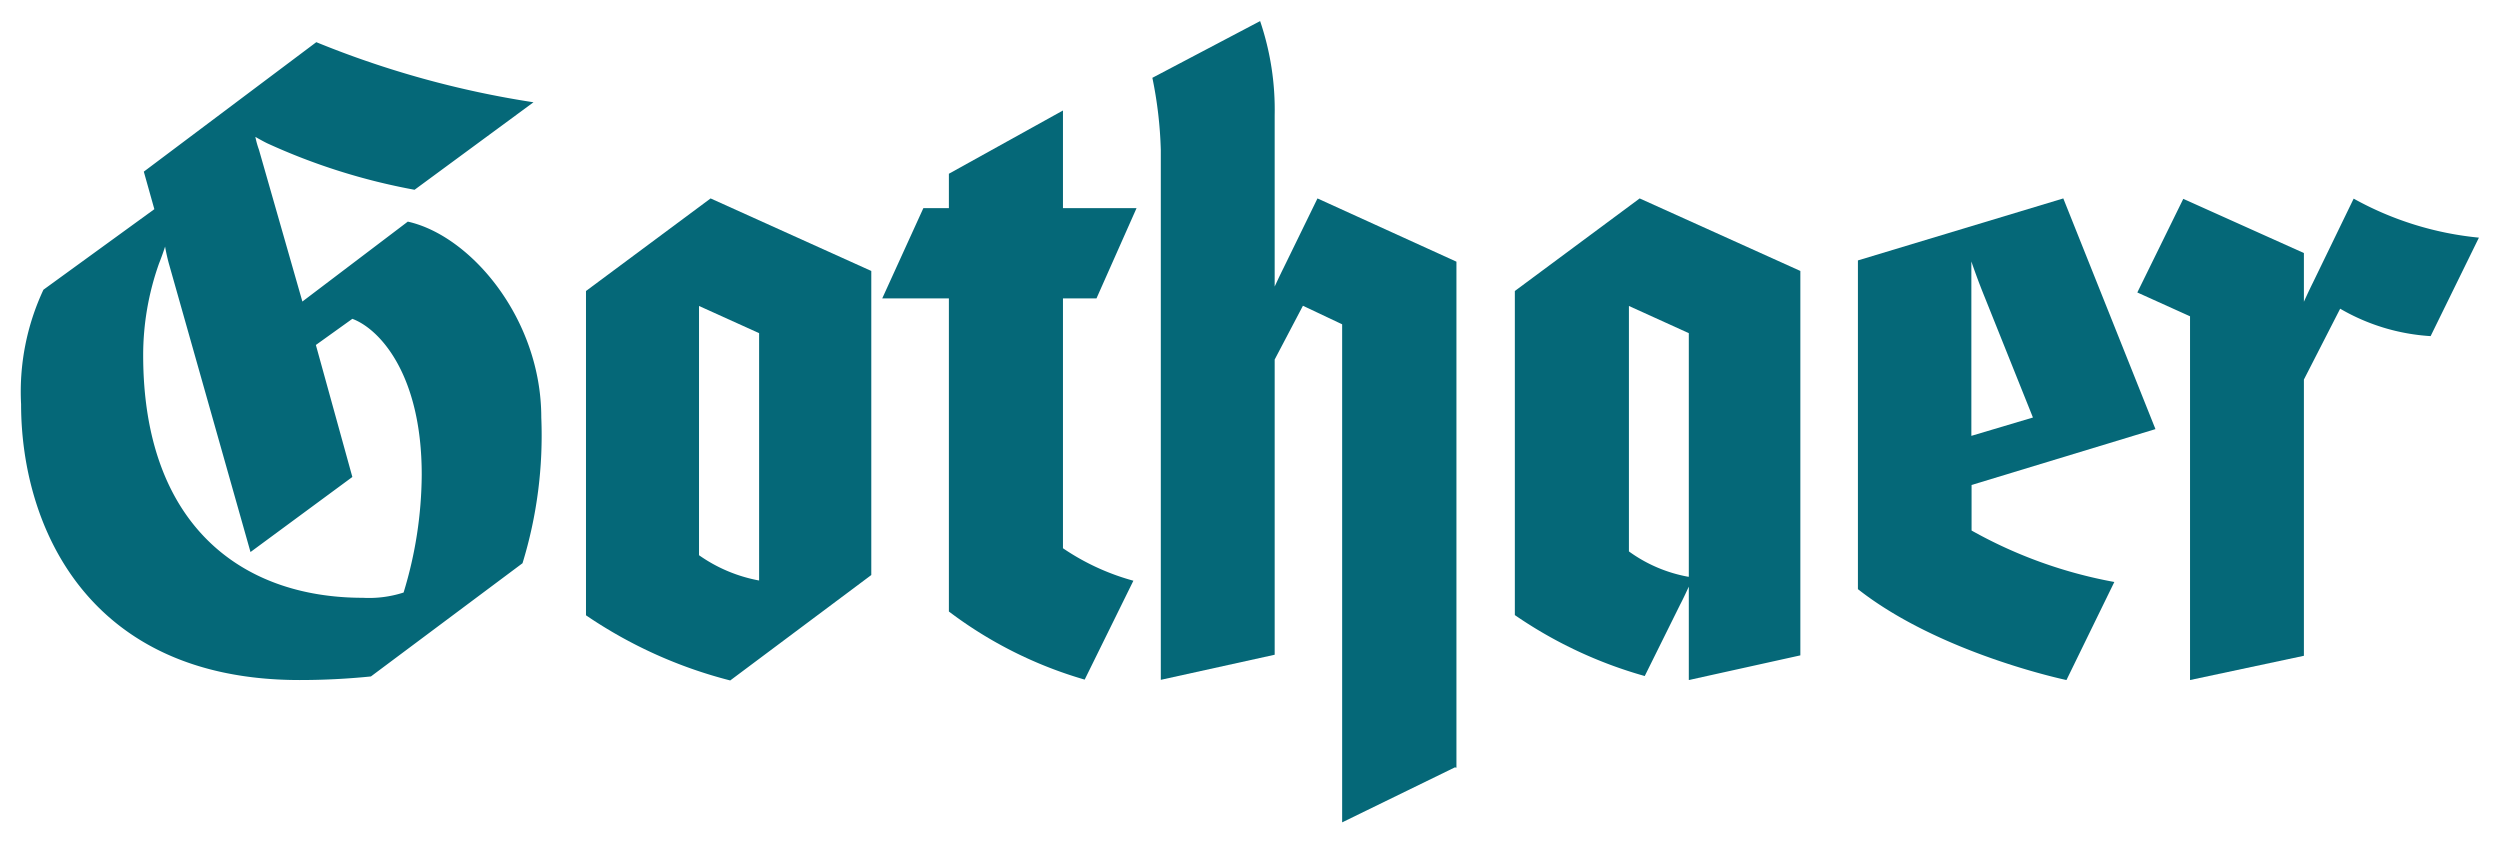
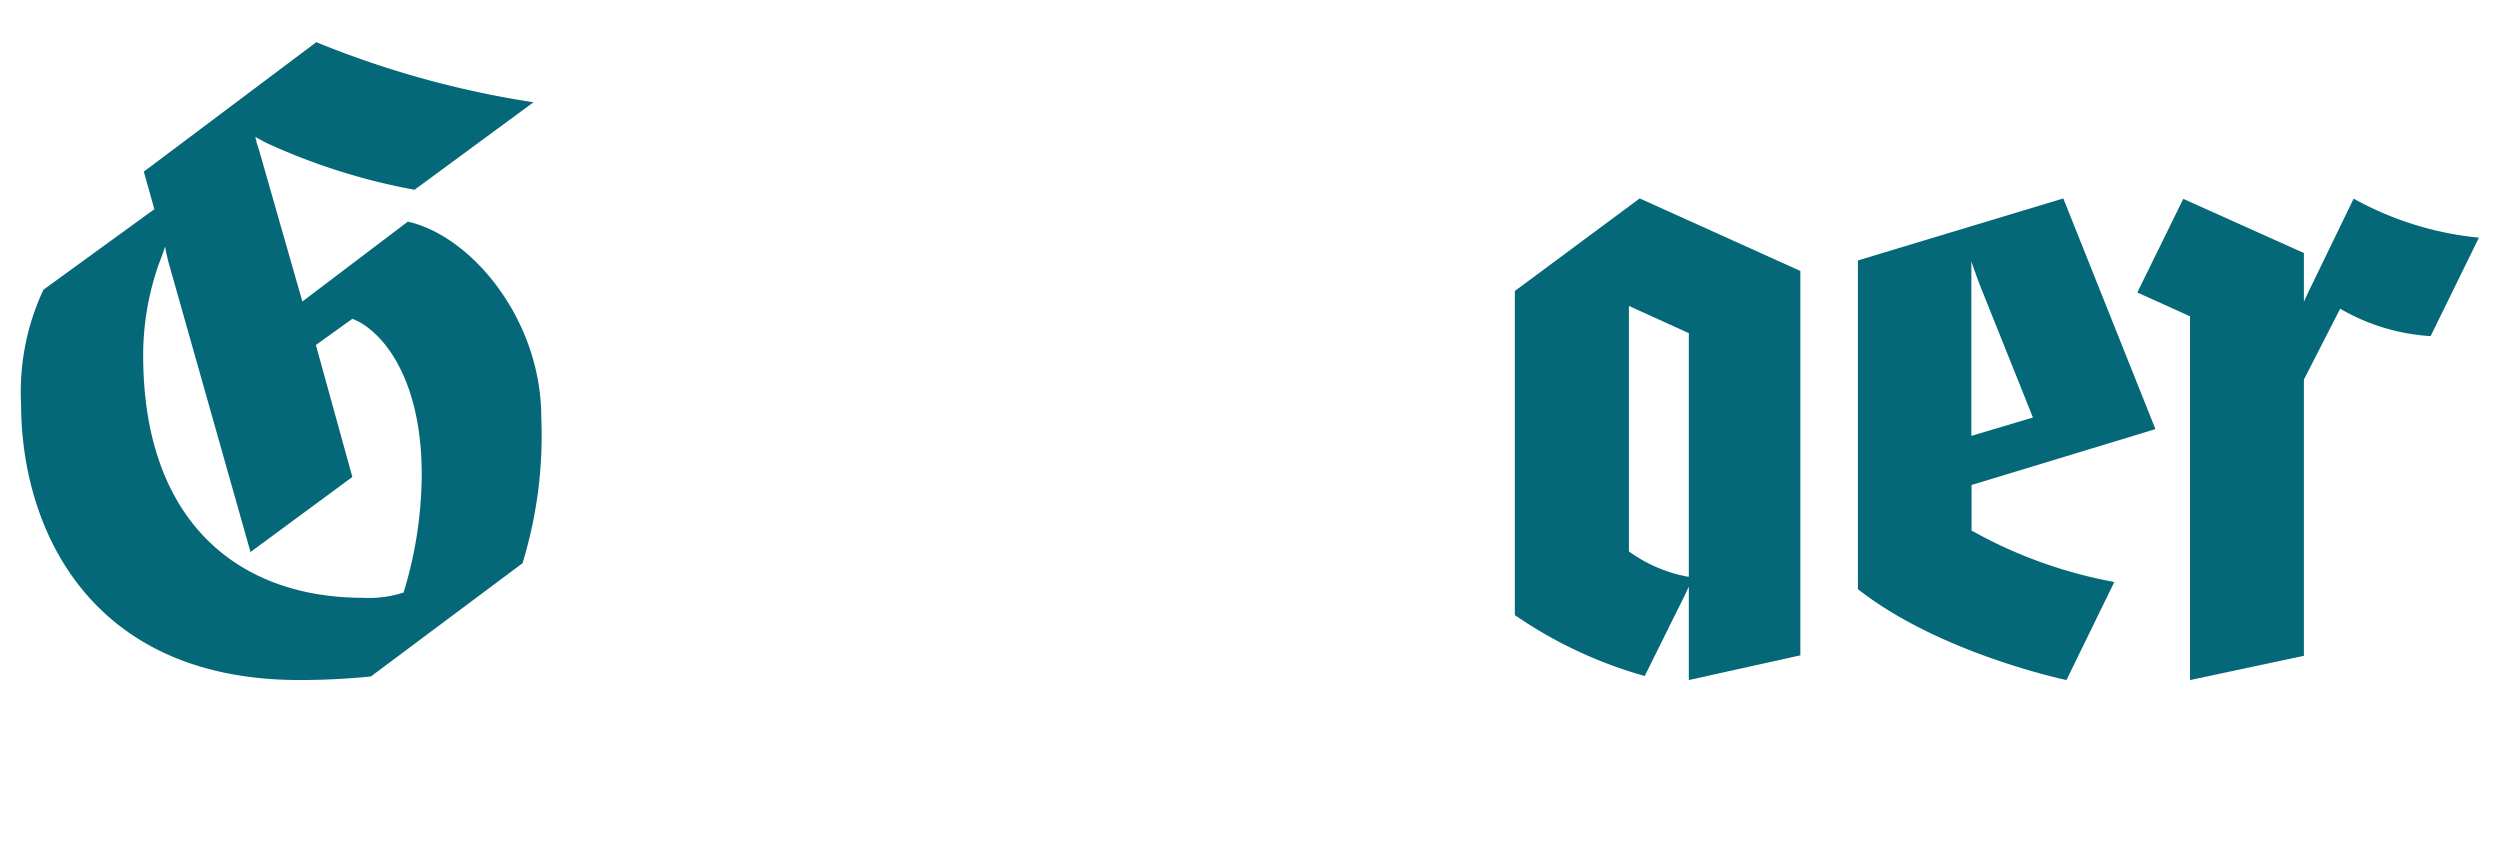
<svg xmlns="http://www.w3.org/2000/svg" id="Ebene_1" data-name="Ebene 1" viewBox="0 0 118.56 40">
  <defs>
    <style>.cls-1{fill:#056878}</style>
  </defs>
  <g id="g6">
    <path id="path8" class="cls-1" d="m117.56 11.27-2.29 4.67a9.68 9.68 0 0 1-4.29-1.3L109.26 18v13.1l-5.4 1.15V15l-2.5-1.13 2.18-4.44 5.72 2.57v2.31s.23-.51.42-.89l1.94-4a15.25 15.25 0 0 0 5.94 1.85Z" />
-     <path id="path10" class="cls-1" d="M45 14.15h-3.16l1.95-4.28H45V8.24l5.41-3v4.63h3.49L52 14.15h-1.59V26a11.16 11.16 0 0 0 3.34 1.54l-2.31 4.69A19.77 19.77 0 0 1 45 29V14.15Z" />
-     <path id="path12" class="cls-1" d="M69 36.39 63.65 39V15.38l-1.86-.88-1.34 2.55v14l-5.4 1.19V7.11a19.52 19.52 0 0 0-.4-3.42L59.76 1a13.07 13.07 0 0 1 .69 4.47V13.59s.23-.5.42-.88l1.61-3.3 6.59 3v24Z" />
    <path id="path14" class="cls-1" d="m14.34 14.3 5-3.79c3 .67 6.33 4.62 6.33 9.29a20.64 20.64 0 0 1-.89 6.91l-7.19 5.37a33.45 33.45 0 0 1-3.38.17C4.1 32.25 1 24.87 1 19.17a11.41 11.41 0 0 1 1.06-5.43l5.26-3.82-.5-1.78L15 2a45.33 45.33 0 0 0 10.3 2.85L19.66 9a29.57 29.57 0 0 1-7-2.21c-.28-.14-.55-.3-.55-.3a4.13 4.13 0 0 0 .17.61Zm-6.51-2.61s-.1.33-.29.81a13 13 0 0 0-.75 4.34c0 8 4.61 11.51 10.42 11.51a5.33 5.33 0 0 0 1.93-.25 19.37 19.37 0 0 0 .86-5.59c0-4.76-2-6.91-3.29-7.39l-1.73 1.24 1.73 6.26-4.83 3.56L8 12.47c-.11-.41-.17-.77-.17-.77Z" />
    <path id="path16" class="cls-1" d="M100.27 27.6 98 32.25s-6-1.25-9.89-4.31V12.35l9.74-2.94 4.37 10.94L93.5 23v2.16a21.83 21.83 0 0 0 6.77 2.44Zm-3.86-7.8-2.28-5.69c-.36-.88-.64-1.71-.64-1.71v8.27Z" />
    <path id="path18" class="cls-1" d="M78 32.06a20.74 20.74 0 0 1-6.16-2.89V13.8l5.92-4.39 7.62 3.44v18.23l-5.29 1.17v-4.43s-.26.57-.41.85Zm2.09-4.71V15.8l-2.84-1.29v11.64a6.86 6.86 0 0 0 2.8 1.2Z" />
-     <path id="path20" class="cls-1" d="m41.32 27.27-6.69 5a21.66 21.66 0 0 1-6.84-3.09V13.8l5.91-4.39 7.62 3.44Zm-5.32.26V15.8l-2.85-1.29v11.82a7.22 7.22 0 0 0 2.85 1.2Z" />
  </g>
</svg>